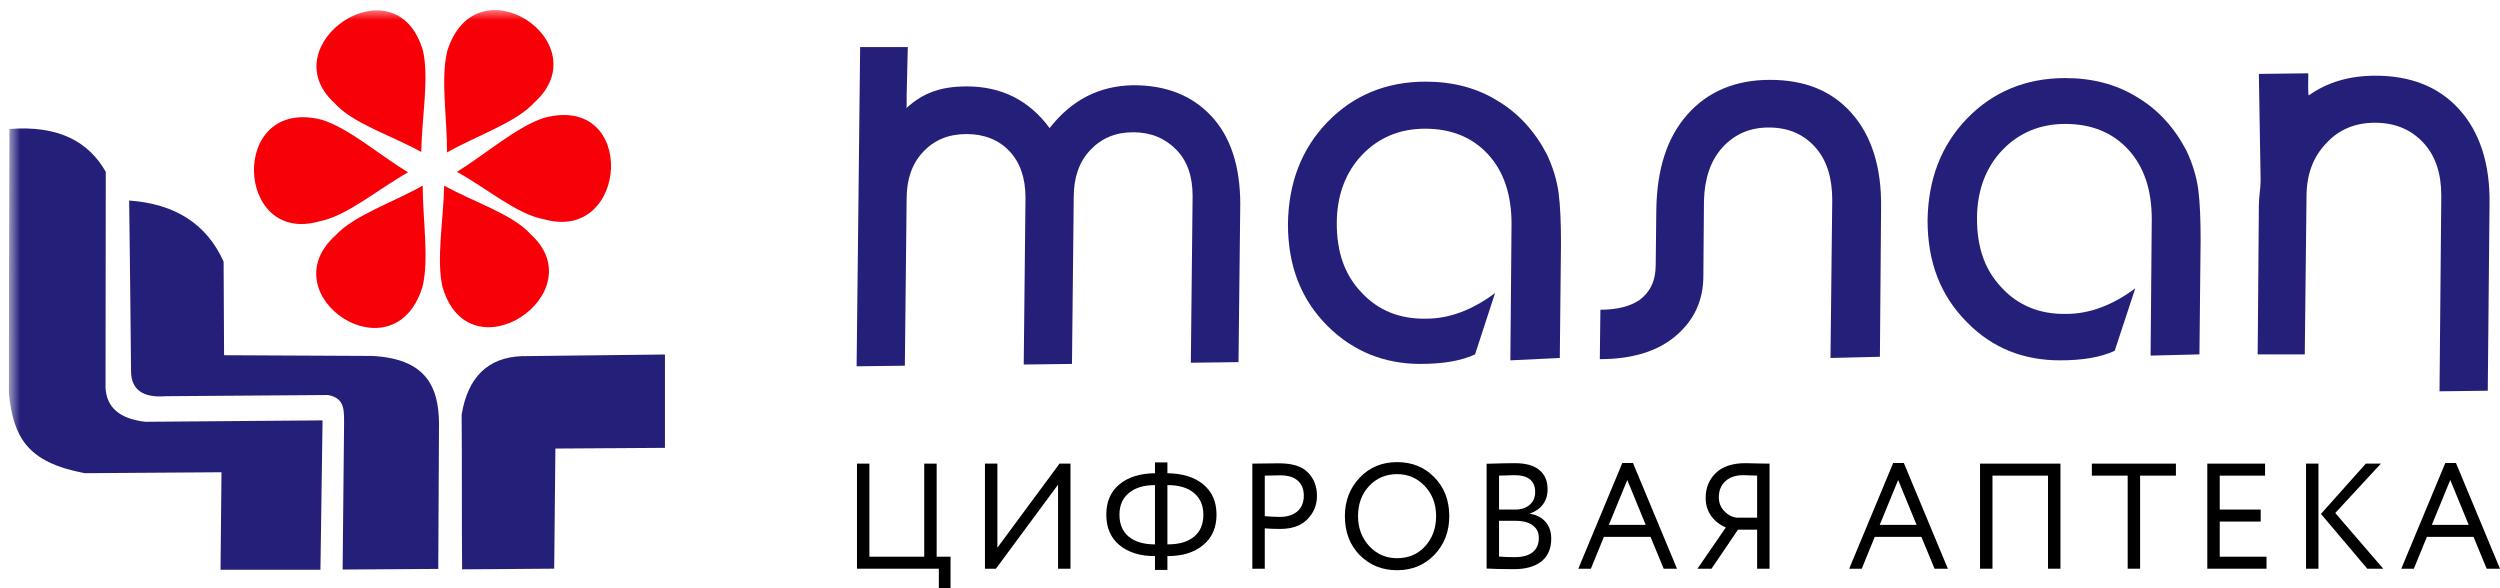
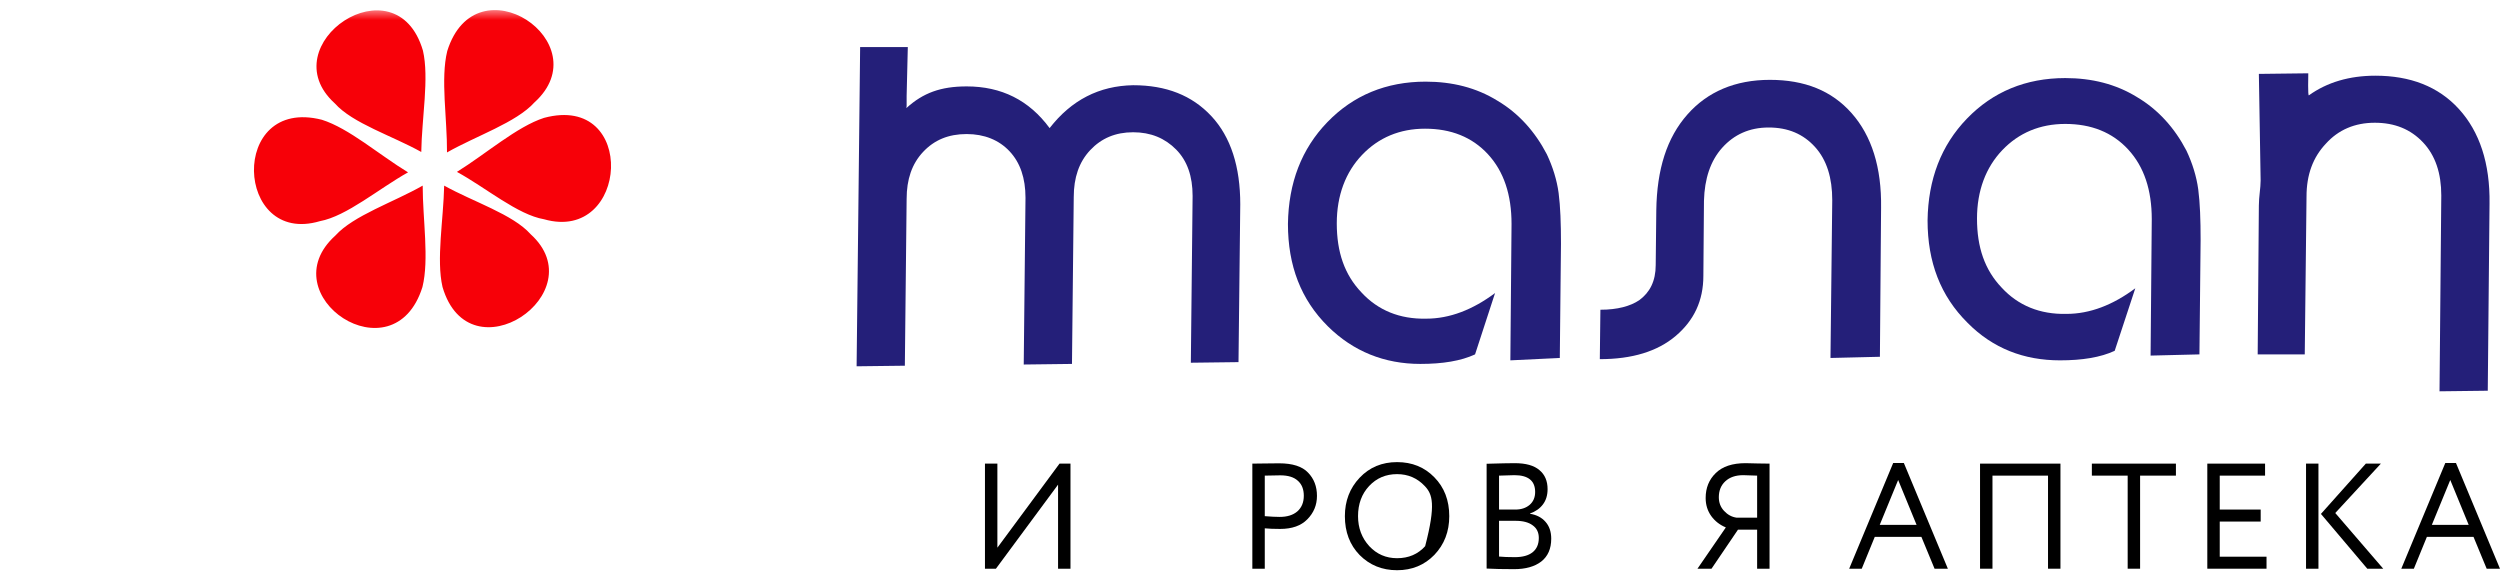
<svg xmlns="http://www.w3.org/2000/svg" width="187" height="44" viewBox="0 0 187 44" fill="none">
-   <path d="M70.226 42.539H64.102V34.679H65.031V41.641H69.132V34.679H70.062V41.641H71.1V43.999H70.226V42.539Z" fill="black" />
  <path d="M79.143 36.251L74.495 42.539H73.675V34.679H74.604V40.967L79.252 34.679H80.072V42.539H79.143V36.251Z" fill="black" />
-   <path d="M87.322 42.629H86.392V41.596H86.381C85.281 41.596 84.398 41.323 83.735 40.776C83.079 40.23 82.751 39.47 82.751 38.497C82.751 37.523 83.079 36.767 83.735 36.228C84.384 35.689 85.27 35.412 86.392 35.397V34.589H87.322V35.397C88.452 35.412 89.345 35.689 90.001 36.228C90.665 36.775 90.996 37.531 90.996 38.497C90.996 39.462 90.661 40.222 89.99 40.776C89.327 41.323 88.448 41.596 87.355 41.596H87.322V42.629ZM87.333 36.285H87.322V40.72H87.344C88.189 40.72 88.846 40.529 89.312 40.148C89.779 39.766 90.012 39.215 90.012 38.497C90.012 37.8 89.775 37.258 89.301 36.868C88.835 36.479 88.178 36.285 87.333 36.285ZM83.735 38.497C83.735 39.208 83.968 39.758 84.435 40.148C84.909 40.529 85.558 40.72 86.381 40.72H86.392V36.285C85.561 36.285 84.909 36.483 84.435 36.88C83.968 37.269 83.735 37.808 83.735 38.497Z" fill="black" />
  <path d="M94.605 39.519V42.539H93.675V34.679C93.982 34.679 94.306 34.675 94.649 34.667C94.991 34.66 95.334 34.656 95.677 34.656C96.683 34.656 97.405 34.888 97.842 35.352C98.287 35.809 98.509 36.389 98.509 37.093C98.509 37.774 98.269 38.358 97.787 38.845C97.321 39.324 96.643 39.564 95.753 39.564C95.287 39.564 94.904 39.549 94.605 39.519ZM95.764 35.555C95.633 35.555 95.247 35.562 94.605 35.577V38.609C95.064 38.647 95.436 38.665 95.721 38.665C96.282 38.665 96.723 38.527 97.044 38.25C97.365 37.965 97.525 37.576 97.525 37.082C97.525 36.595 97.375 36.221 97.076 35.959C96.785 35.689 96.347 35.555 95.764 35.555Z" fill="black" />
-   <path d="M100.597 38.609C100.597 37.471 100.965 36.513 101.701 35.734C102.438 34.956 103.371 34.566 104.501 34.566C105.624 34.566 106.553 34.944 107.289 35.701C108.033 36.457 108.405 37.426 108.405 38.609C108.405 39.762 108.033 40.728 107.289 41.506C106.546 42.27 105.616 42.652 104.501 42.652C103.385 42.652 102.452 42.274 101.701 41.517C100.965 40.761 100.597 39.792 100.597 38.609ZM101.581 38.609C101.581 39.492 101.862 40.241 102.423 40.855C102.984 41.454 103.677 41.753 104.501 41.753C105.361 41.753 106.061 41.454 106.601 40.855C107.147 40.256 107.421 39.507 107.421 38.609C107.421 37.711 107.14 36.962 106.579 36.363C106.017 35.764 105.325 35.465 104.501 35.465C103.662 35.465 102.966 35.761 102.412 36.352C101.858 36.943 101.581 37.696 101.581 38.609Z" fill="black" />
+   <path d="M100.597 38.609C100.597 37.471 100.965 36.513 101.701 35.734C102.438 34.956 103.371 34.566 104.501 34.566C105.624 34.566 106.553 34.944 107.289 35.701C108.033 36.457 108.405 37.426 108.405 38.609C108.405 39.762 108.033 40.728 107.289 41.506C106.546 42.27 105.616 42.652 104.501 42.652C103.385 42.652 102.452 42.274 101.701 41.517C100.965 40.761 100.597 39.792 100.597 38.609ZM101.581 38.609C101.581 39.492 101.862 40.241 102.423 40.855C102.984 41.454 103.677 41.753 104.501 41.753C105.361 41.753 106.061 41.454 106.601 40.855C107.421 37.711 107.14 36.962 106.579 36.363C106.017 35.764 105.325 35.465 104.501 35.465C103.662 35.465 102.966 35.761 102.412 36.352C101.858 36.943 101.581 37.696 101.581 38.609Z" fill="black" />
  <path d="M111.199 42.528V34.69C112.212 34.66 112.912 34.645 113.298 34.645C114.129 34.645 114.745 34.817 115.146 35.162C115.555 35.498 115.759 35.974 115.759 36.588C115.759 37.044 115.642 37.426 115.409 37.733C115.176 38.04 114.855 38.265 114.446 38.407V38.429C114.942 38.512 115.329 38.714 115.606 39.036C115.89 39.358 116.032 39.777 116.032 40.294C116.032 41.042 115.784 41.611 115.289 42C114.793 42.382 114.115 42.573 113.254 42.573C112.416 42.573 111.731 42.558 111.199 42.528ZM113.364 38.957H112.128V41.63C112.427 41.66 112.821 41.675 113.309 41.675C113.885 41.675 114.326 41.555 114.632 41.315C114.946 41.068 115.103 40.709 115.103 40.237C115.103 39.826 114.95 39.511 114.643 39.294C114.344 39.069 113.918 38.957 113.364 38.957ZM113.276 35.543C113.058 35.543 112.675 35.555 112.128 35.577V38.115H113.353C113.783 38.115 114.137 37.999 114.414 37.767C114.691 37.527 114.829 37.205 114.829 36.801C114.829 35.963 114.312 35.543 113.276 35.543Z" fill="black" />
-   <path d="M118.998 42.539H118.057L121.349 34.634H122.147L125.439 42.539H124.444L123.46 40.159H119.971L118.998 42.539ZM123.099 39.26L121.721 35.903L120.343 39.26H123.099Z" fill="black" />
  <path d="M132.362 42.539H131.433V39.62H130L128.021 42.539H126.971L129.093 39.451C128.641 39.264 128.276 38.98 127.999 38.598C127.722 38.209 127.583 37.759 127.583 37.25C127.583 36.494 127.835 35.873 128.338 35.386C128.841 34.892 129.585 34.645 130.569 34.645C130.598 34.645 130.904 34.653 131.488 34.667C131.779 34.675 132.071 34.679 132.362 34.679V42.539ZM129.891 38.721H131.433V35.577C130.93 35.555 130.583 35.543 130.394 35.543C129.825 35.543 129.377 35.697 129.049 36.004C128.728 36.303 128.568 36.7 128.568 37.194C128.568 37.598 128.699 37.939 128.961 38.216C129.224 38.501 129.534 38.669 129.891 38.721Z" fill="black" />
  <path d="M139.259 42.539H138.319L141.61 34.634H142.409L145.7 42.539H144.705L143.721 40.159H140.232L139.259 42.539ZM143.36 39.26L141.982 35.903L140.604 39.26H143.36Z" fill="black" />
  <path d="M154.122 42.539H153.192V35.577H149.037V42.539H148.107V34.679H154.122V42.539Z" fill="black" />
  <path d="M159.15 35.577H156.471V34.679H162.759V35.577H160.079V42.539H159.15V35.577Z" fill="black" />
  <path d="M169.536 42.539H165.107V34.679H169.427V35.577H166.036V38.115H169.099V39.013H166.036V41.641H169.536V42.539Z" fill="black" />
  <path d="M176.964 34.679H178.09L174.678 38.373L178.265 42.539H177.073L173.606 38.441L176.964 34.679ZM173.42 42.539H172.491V34.679H173.42V42.539Z" fill="black" />
  <path d="M180.557 42.539H179.617L182.908 34.634H183.707L186.998 42.539H186.003L185.019 40.159H181.53L180.557 42.539ZM184.658 39.26L183.28 35.903L181.902 39.26H184.658Z" fill="black" />
  <g clip-path="url(#clip0_1002_14976)">
    <mask id="mask0_1002_14976" style="mask-type:luminance" maskUnits="userSpaceOnUse" x="0" y="0" width="54" height="56">
-       <path d="M53.094 0.629H0.652V55.88H53.094V0.629Z" fill="white" />
-     </mask>
+       </mask>
    <g mask="url(#mask0_1002_14976)">
-       <path fill-rule="evenodd" clip-rule="evenodd" d="M16.496 42.625L16.567 35.324C13.158 35.342 9.749 35.377 6.34 35.395C1.995 34.58 0.988 32.684 0.652 29.317C0.67 22.761 0.688 16.204 0.705 9.648C4.379 9.364 6.622 10.587 7.912 12.855C7.912 18.242 7.894 23.611 7.894 28.998C7.965 30.487 8.972 31.337 10.879 31.55L24.127 31.444L23.968 42.625H16.496ZM49.738 26.517V33.499L41.543 33.552L41.454 42.536L34.566 42.59C34.53 38.922 34.566 34.686 34.53 31.018C34.989 28.218 36.491 26.748 38.999 26.641L49.738 26.517ZM9.661 14.999C9.714 19.252 9.767 23.505 9.802 27.758C9.802 29.105 10.65 29.778 12.381 29.636C16.425 29.601 20.488 29.583 24.533 29.547C25.858 29.796 25.734 30.735 25.734 31.975L25.628 42.607L32.782 42.554L32.835 32.206C32.905 29.353 32.252 26.836 27.818 26.624L16.761 26.57L16.726 19.571C15.472 16.771 13.123 15.247 9.661 14.999Z" fill="#241F79" />
-     </g>
+       </g>
    <mask id="mask1_1002_14976" style="mask-type:luminance" maskUnits="userSpaceOnUse" x="0" y="0" width="54" height="56">
      <path d="M53.094 0.629H0.652V55.88H53.094V0.629Z" fill="white" />
    </mask>
    <g mask="url(#mask1_1002_14976)">
      <path fill-rule="evenodd" clip-rule="evenodd" d="M30.522 12.892C28.332 14.115 25.93 16.17 23.934 16.542C17.557 18.438 17.098 7.186 24.075 8.958C26.106 9.596 28.367 11.581 30.522 12.892ZM33.224 13.884C35.379 15.089 38.364 16.029 39.689 17.517C44.547 21.912 35.114 28.326 33.101 21.468C32.624 19.413 33.172 16.418 33.224 13.884ZM31.617 13.884C29.445 15.125 26.442 16.117 25.082 17.623C20.136 22.089 29.445 28.362 31.599 21.468C32.112 19.395 31.617 16.401 31.617 13.884ZM31.511 11.368C29.356 10.163 26.371 9.224 25.046 7.735C20.189 3.341 29.621 -3.074 31.635 3.784C32.112 5.839 31.547 8.852 31.511 11.368ZM33.436 11.403C35.609 10.163 38.612 9.171 39.972 7.665C44.917 3.199 35.609 -3.074 33.454 3.819C32.942 5.893 33.454 8.887 33.436 11.403ZM34.178 12.857C36.351 14.044 38.718 16.064 40.696 16.401C47.037 18.208 47.708 6.938 40.696 8.816C38.665 9.472 36.351 11.51 34.178 12.857Z" fill="#F70008" />
    </g>
  </g>
  <path d="M78.511 9.582C76.971 7.488 74.902 6.463 72.305 6.463C70.368 6.463 69.048 6.953 67.816 8.067C67.772 8.112 67.816 8.022 67.816 7.933V7.176L67.904 3.523H64.338L64.206 15.595L64.074 27.399L67.683 27.355L67.816 14.882C67.816 13.412 68.212 12.254 69.048 11.363C69.884 10.472 70.941 10.027 72.305 10.027C73.626 10.027 74.726 10.472 75.518 11.319C76.311 12.165 76.707 13.323 76.707 14.793L76.575 27.266L80.184 27.221L80.316 14.749C80.316 13.279 80.712 12.12 81.548 11.23C82.385 10.339 83.441 9.893 84.761 9.893C86.082 9.893 87.138 10.339 87.975 11.185C88.811 12.031 89.207 13.19 89.207 14.66L89.075 27.132L92.64 27.087L92.772 15.283C92.772 12.477 92.068 10.25 90.615 8.691C89.163 7.132 87.226 6.374 84.761 6.374C82.209 6.419 80.14 7.488 78.511 9.582Z" fill="#241F79" />
  <path d="M113.063 16.753L112.975 26.954L116.673 26.776L116.761 18.223C116.761 16.709 116.717 15.461 116.585 14.437C116.453 13.457 116.145 12.477 115.704 11.541C114.824 9.849 113.592 8.468 112.007 7.532C110.423 6.552 108.618 6.107 106.637 6.107C103.688 6.107 101.223 7.132 99.287 9.136C97.35 11.141 96.382 13.68 96.338 16.753C96.338 19.871 97.306 22.41 99.331 24.415C101.223 26.286 103.556 27.221 106.241 27.221C107.914 27.221 109.278 26.998 110.334 26.508L111.831 21.92C110.158 23.168 108.442 23.836 106.681 23.836C104.701 23.88 103.072 23.212 101.839 21.876C100.563 20.54 99.991 18.847 99.991 16.709C99.991 14.615 100.651 12.878 101.884 11.586C103.116 10.294 104.701 9.626 106.593 9.626C108.53 9.626 110.114 10.25 111.303 11.541C112.491 12.833 113.063 14.57 113.063 16.753Z" fill="#241F79" />
  <path d="M137.052 14.971L136.92 26.776L140.617 26.687L140.705 15.55C140.749 12.521 140.001 10.161 138.504 8.468C137.008 6.775 134.983 5.973 132.386 5.973C129.789 5.973 127.721 6.864 126.224 8.557C124.684 10.294 123.935 12.655 123.891 15.729L123.847 19.827C123.847 21.029 123.407 21.876 122.615 22.455C121.955 22.9 120.986 23.168 119.71 23.168L119.666 26.865C122.087 26.865 123.979 26.286 125.344 25.128C126.708 23.969 127.412 22.499 127.412 20.628L127.457 15.016C127.501 13.368 127.941 12.031 128.821 11.052C129.701 10.072 130.846 9.537 132.298 9.537C133.751 9.537 134.895 10.027 135.775 11.007C136.656 11.987 137.052 13.323 137.052 14.971Z" fill="#241F79" />
  <path d="M160.952 16.397L160.864 26.598L164.518 26.508L164.606 17.956C164.606 16.441 164.562 15.194 164.429 14.17C164.297 13.19 163.989 12.21 163.549 11.274C162.669 9.581 161.436 8.201 159.852 7.265C158.267 6.285 156.463 5.84 154.482 5.84C151.533 5.84 149.068 6.864 147.131 8.869C145.195 10.873 144.226 13.412 144.182 16.486C144.182 19.604 145.151 22.143 147.175 24.148C149.068 26.063 151.401 26.954 154.086 26.954C155.758 26.954 157.123 26.731 158.179 26.241L159.72 21.564C158.047 22.811 156.331 23.479 154.57 23.479C152.589 23.524 150.961 22.856 149.728 21.519C148.452 20.183 147.88 18.49 147.88 16.352C147.88 14.259 148.54 12.521 149.772 11.23C151.005 9.938 152.589 9.27 154.482 9.27C156.419 9.27 158.003 9.893 159.192 11.185C160.38 12.477 160.952 14.214 160.952 16.397Z" fill="#241F79" />
  <path d="M168.963 15.372L168.875 26.508H172.396L172.528 14.704C172.528 13.056 173.013 11.764 173.981 10.74C174.905 9.715 176.138 9.181 177.634 9.181C179.131 9.181 180.319 9.671 181.243 10.651C182.168 11.63 182.608 12.967 182.608 14.615L182.476 29.27L186.085 29.226L186.217 15.239C186.261 12.21 185.469 9.849 183.928 8.156C182.388 6.463 180.275 5.662 177.678 5.662C175.741 5.662 174.069 6.152 172.704 7.132C172.616 7.176 172.66 5.706 172.66 5.483L168.963 5.528L169.095 13.501C169.095 14.081 168.963 14.704 168.963 15.372Z" fill="#241F79" />
  <defs>
    <clipPath id="clip0_1002_14976">
      <rect width="52.46" height="41.997" fill="white" transform="translate(0.652 0.629)" />
    </clipPath>
  </defs>
</svg>